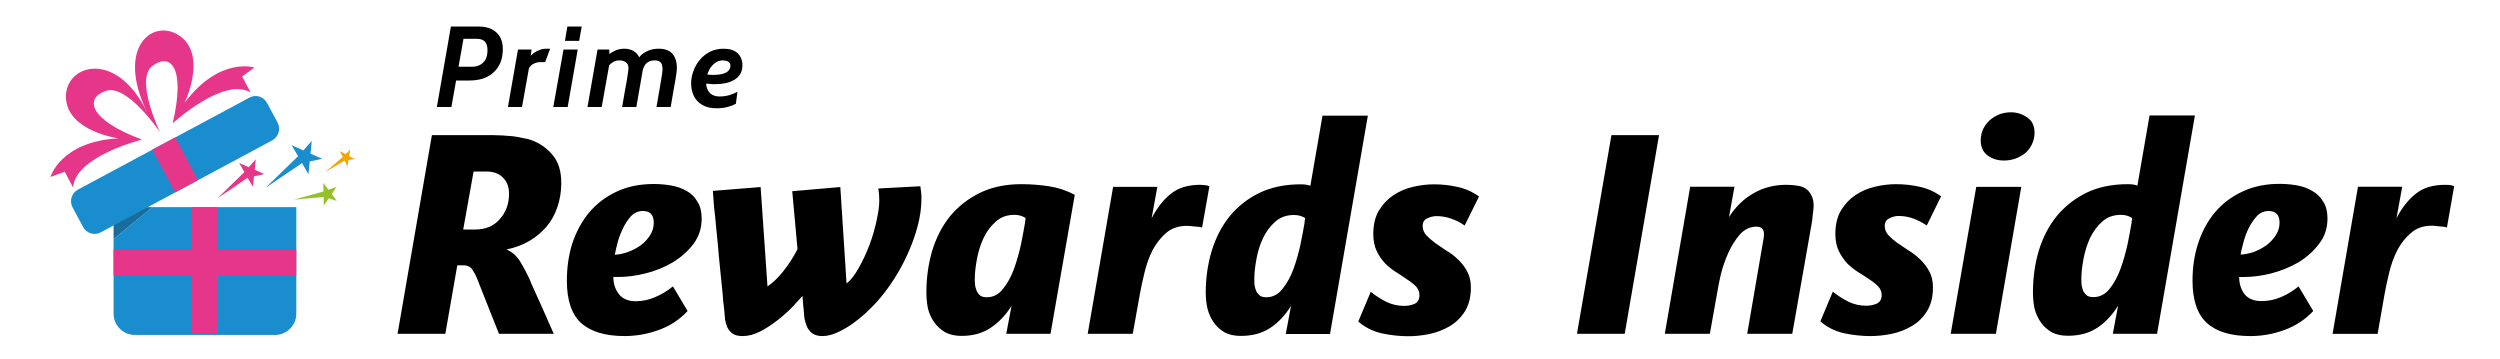
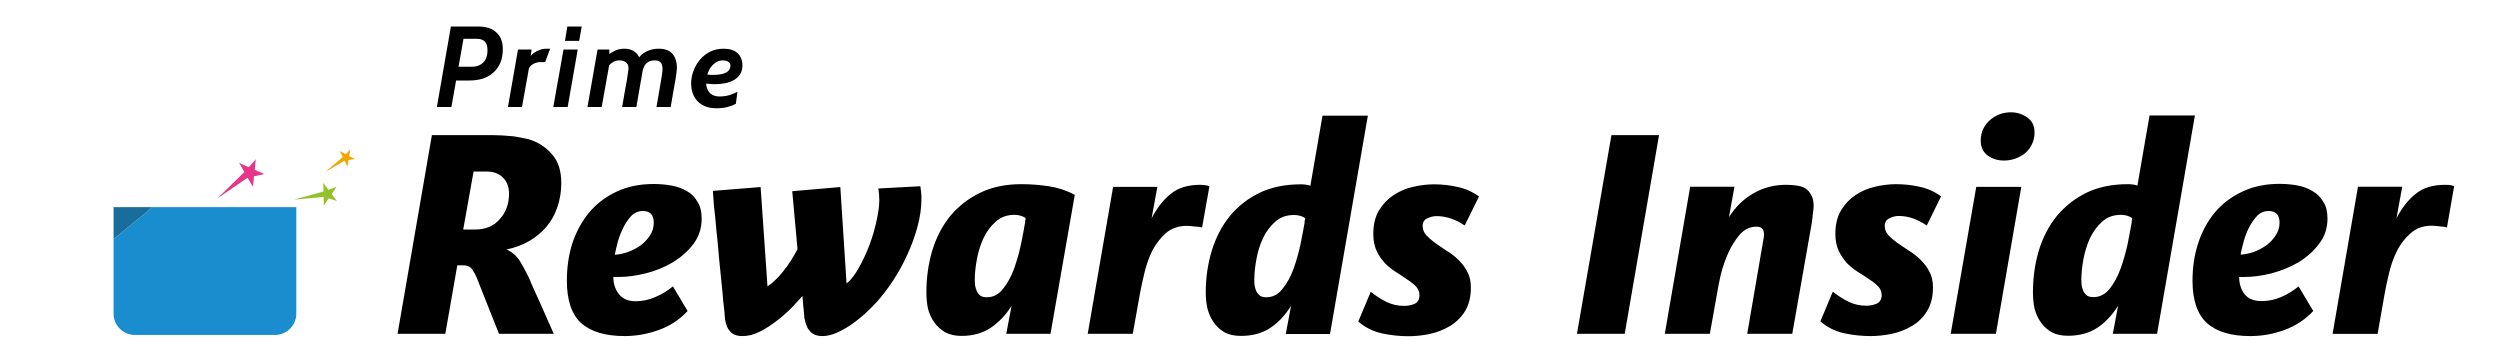
<svg xmlns="http://www.w3.org/2000/svg" version="1.2" viewBox="0 0 1536 225" width="160" height="23">
  <defs>
    <clipPath clipPathUnits="userSpaceOnUse" id="cp1">
      <path d="m17 19.09h190.63v190.63h-190.63z" />
    </clipPath>
  </defs>
  <style>.a{fill:#198dce}.b{fill:#186d9c}.c{fill:#e6368a}.d{fill:#94c028}.e{fill:#f1a600}</style>
  <g clip-path="url(#cp1)">
    <path class="a" d="m113.7 129.7h-32.9l-24.3 20v46.7c0 7.3 5.9 13.3 13.3 13.3h87.8c7.3 0 13.3-6 13.3-13.3v-66.7h-57.2z" />
    <path class="b" d="m77.9 129.7h-21.4v11.4 8.6l24.3-20z" />
-     <path class="c" d="m170.9 156.1h-49.1v-26.4h-16.2v26.4h-49.1v16.4h49.1v36.2h16.2v-36.2h49.1z" />
-     <path class="a" d="m141.6 61.1l-53.7 28.8-53.7 28.8c-4 2.1-5.5 7.1-3.4 11.1l6.6 12.3c2.1 4 7.1 5.5 11 3.4l53.7-28.8 53.7-28.8c4-2.2 5.5-7.1 3.4-11.1l-6.6-12.3c-2.1-4-7-5.6-11-3.4z" />
-     <path class="c" d="m95.1 86l-14.4 7.7 14.3 26.8 14.3-7.7z" />
-     <path class="c" d="m101 64.3c0 0 14-28.9-2.5-41.4-16.5-12.4-41.2 6-21 47.4-19.6-40.3-52-29.6-50.8-8.8 1.1 20.7 32.7 25.1 32.7 25.1-36.2 2.1-42.4 24.2-42.4 24.2l8.9-3.3 5.3 10c0.9-19.6 43.1-30.1 43.1-30.1-33.6-12.5-35.9-26-22.6-30.5 13.3-4.6 33.9 25.9 33.9 25.9 0 0-16-33-4.8-41.5 11.2-8.6 21 0.8 12.7 35.9 0 0 32.1-29.4 48.8-19.3l-5.3-10 7.7-5.6c0 0-21.8-7.1-43.7 22z" />
    <path class="c" d="m150.9 109l-6-2.7 0.6-6.6-4.4 5-6-2.7 3.3 5.7-16.9 16.5 18.9-12.9 3.4 5.7 0.6-6.6z" />
-     <path class="a" d="m187.1 99.4l-7.3-3.2 0.8-8-5.3 6-7.3-3.3 4 6.9-20.4 19.8 22.9-15.5 4 7 0.8-8z" />
    <path class="d" d="m196.3 125.8l-3.2-4.3 3-4.5-5.1 1.8-3.2-4.3 0.1 5.4-18.6 5.1 18.7-1.7 0.1 5.4 3.1-4.5z" />
    <path class="e" d="m207.6 99.6l-3.6-1.9 0.7-4.1-2.9 2.9-3.7-1.9 1.9 3.7-11.1 9.5 12.2-7.2 1.8 3.6 0.7-4z" />
  </g>
  <path fill-rule="evenodd" d="m336.8 114.6q0 8.1-2.5 15.2-2.3 6.9-6.9 12.3-4.5 5.2-10.8 8.9-6.3 3.6-14.1 5.2 5.8 2.5 9 8.3 3.5 5.8 6 11.6 0.2 0.4 0.4 1.1 0.3 0.7 1.8 4 1.4 3 4.3 9.5 2.9 6.5 8.1 18.3h-34.3l-12.9-32.5q-1.4-4-3.4-7.1-1.8-3.3-6-3.3h-3.8l-7.5 42.9h-29.9l21.5-124.4h38.2q2.7 0 6 0.2 3.2 0.2 6.5 0.5 3.2 0.4 6.1 1.1 3.1 0.5 5.4 1.3 8.2 3 13.4 9.4 5.4 6.3 5.4 17.5zm-32.7 6.7q0-6.3-3.8-10.1-3.8-3.8-10.1-3.8h-8.3l-6.5 36.3h7.4q9.9 0 15.5-6.5 5.8-6.5 5.8-15.9zm120.6 15.6q0 9-5.2 15.9-5.2 6.8-13 11.5-7.8 4.6-17 6.9-9.1 2.2-16.6 2.2h-3.5q0 6.3 3.5 10.8 3.6 4.4 10.4 4.4 6.5 0 12.3-2.6 6-2.5 11.1-6.7l9.2 15.4q-7.6 8.2-18.1 11.9-10.5 3.8-21.3 3.8-18.1 0-27.2-8.1-9-8.1-9-26.6 0-12.4 3.4-23.3 3.7-11 10.5-19.3 7.1-8.4 17.2-13.1 10.1-4.8 23.3-4.8 5.5 0 10.7 0.9 5.4 0.9 9.8 3.4 4.3 2.3 6.8 6.7 2.7 4.1 2.7 10.7zm-30 2.5q0-7.3-6.8-7.3-4.2 0-7.3 3.1-2.9 3.1-5 7.4-2.2 4.4-3.5 9.1-1.2 4.7-1.8 7.8 3.8-0.2 8.2-1.7 4.3-1.6 7.9-4.1 3.6-2.7 6-6.4 2.3-3.6 2.3-7.9zm167.6-15.2q0 8.5-2.4 17.4-2.3 8.8-6.3 17.5-3.8 8.5-8.9 16.3-5 7.7-10.6 13.9-2.9 3.1-6.9 6.9-4 3.6-8.5 6.8-4.5 3.1-9.4 5.3-4.7 2.1-9 2.1-3.8 0-6.2-1.6-2.2-1.6-3.4-4.1-1.1-2.6-1.7-5.6-0.3-3.1-0.5-6 0-0.2-0.2-1.5 0-1.2-0.2-2.7l-0.3-3.6q-2.4 2.7-6.5 7.1-4.2 4.3-9.4 8.3-5.1 4-10.7 6.9-5.6 2.8-10.9 2.8-3.8 0-6.1-1.4-2.2-1.6-3.4-4-1.1-2.5-1.5-5.4-0.3-3.1-0.5-6 0-0.2-0.6-4.9-0.3-4.7-1.1-11.9-0.7-7.2-1.6-15.9-0.7-8.9-1.6-17-0.7-8.3-1.5-14.8-0.5-6.7-0.7-9.6l29.9-2.4 4.3 62.2q4.9-3.2 9.9-9.5 5.1-6.4 8.9-13.8l-3.3-36.3 30.1-2.6 3.9 60.4q4-3.2 7.6-9.7 3.8-6.7 6.7-14.3 2.9-7.8 4.5-15.4 1.7-7.6 1.7-12.8 0-3.6-0.6-7.3l26.3-1.4q0.3 1.8 0.5 3.8 0.2 1.8 0.2 3.8zm80.8 84.8h-27.7l3.3-17.5q-5.4 8.6-13 13.7-7.6 5.1-18.3 5.1-5.9 0-10.1-2.2-4.2-2.4-6.9-6.2-2.7-3.7-4-8.6-1-4.9-1-10.2 0-13.7 3.6-26 3.8-12.5 11.2-21.7 7.6-9.2 18.6-14.6 11.2-5.5 26.1-5.5 8.4 0 17.1 1.3 8.7 1.3 16.3 5.4zm-15.6-72.5q-3-2-7-2-7.1 0-11.8 4.4-4.7 4.1-7.6 10.3-2.8 6.1-4.1 13.2-1.3 7-1.3 12.4 0 2 0.2 4 0.4 2 1.1 3.6 0.9 1.7 2.3 2.8 1.5 0.9 4 0.9 6 0 10.1-5.3 4.2-5.2 6.9-12.6 2.7-7.6 4.4-15.6 1.6-8 2.5-13.4 0-0.3 0-0.7 0.2-0.5 0.2-0.9 0-0.5 0.1-1.1zm110.5 6q-1.4-0.6-4.7-0.7-3.2-0.4-4.9-0.4-7.7 0-13 4.5-5 4.4-8.5 10.9-3.2 6.5-5 14.1-1.8 7.4-2.9 13.5l-4.4 24.6h-28.2l15.9-92h27.7l-3.6 19.7q5.2-10 12.1-15.4 6.9-5.6 18.4-5.6 1.1 0 2.8 0.2 1.8 0.2 2.9 0.7zm80.1 66.6h-27.7l3.3-17.6q-5.4 8.7-13 13.8-7.6 5-18.3 5-6 0-10.1-2.1-4.2-2.4-6.9-6.2-2.7-3.8-4-8.7-1.1-4.9-1.1-10.1 0-13.7 3.7-26 3.8-12.5 11.2-21.7 7.6-9.3 18.6-14.7 11.2-5.4 26-5.4 3.7 0 6 0.9l7.6-43.9h28.4zm-15.6-72.6q-3-1.9-7-1.9-7.1 0-11.8 4.3-4.7 4.2-7.6 10.3-2.9 6.2-4.1 13.2-1.3 7.1-1.3 12.5 0 2 0.2 4 0.4 1.9 1.1 3.6 0.9 1.6 2.3 2.7 1.5 0.9 4 0.9 6 0 10.1-5.3 4.2-5.2 6.9-12.6 2.7-7.6 4.4-15.6 1.6-7.9 2.5-13.3 0-0.4 0-0.8 0.2-0.5 0.2-0.9 0-0.5 0.1-1.1zm99.9 4.7q-3.8-2.7-8.4-4.3-4.5-1.6-9.2-1.6-2.9 0-5.8 1.4-2.9 1.3-2.9 4.7 0 3.3 2.2 5.8 2.4 2.5 5.6 4.9 3.4 2.3 7.2 4.9 4 2.3 7.3 5.6 3.4 3.2 5.6 7.4 2.3 4.2 2.3 9.9 0 9.1-3.8 15.1-3.6 5.7-9.4 9.2-5.8 3.4-12.6 4.9-6.9 1.4-13.4 1.4-8.1 0-16.6-1.8-8.5-2-14.7-7.4l7.8-18.6q4.5 3.6 9.8 6.3 5.2 2.5 11.2 2.5 3.2 0 6.3-1.2 3.2-1.5 3.2-5.5 0-3-2.1-5.4-2.2-2.3-5.4-4.3-3.1-2.2-6.9-4.6-3.8-2.3-7.1-5.6-3-3.2-5.2-7.6-2.2-4.5-2.2-10.8 0-8.7 3.5-14.7 3.6-5.9 9-9.5 5.6-3.8 12.3-5.3 6.7-1.6 13.2-1.6 7.6 0 14.6 1.6 7.3 1.5 13.6 6zm100.2 67.8h-29.9l21.6-124.4h29.8zm118.3-79.9q-0.2 2.9-0.6 5.6-0.2 2.7-0.7 5.6l-12.1 68.7h-28.2l9.9-57.7q0.2-0.9 0.4-2.2 0.2-1.2 0.2-2.5 0-4.7-4.7-4.7-6 0-10.4 4.9-4.1 4.7-7.2 11.4-2.9 6.5-4.7 13.5-1.6 7.1-2.3 11.6l-4.6 25.7h-28.2l15.9-92.1h27.7l-3.4 19q6.1-9.6 15.2-14.8 9.2-5.4 20.6-5.4 3.6 0 6.7 0.5 3.2 0.4 5.4 1.8 2.3 1.5 3.6 4.2 1.5 2.5 1.5 6.9zm70.8 12.1q-3.8-2.7-8.4-4.4-4.5-1.6-9.2-1.6-2.9 0-5.8 1.5-2.8 1.2-2.9 4.7 0 3.2 2.2 5.7 2.4 2.6 5.6 4.9 3.5 2.4 7.3 4.9 3.9 2.4 7.2 5.6 3.4 3.3 5.6 7.4 2.3 4.2 2.3 10 0 9-3.8 15-3.6 5.8-9.4 9.2-5.7 3.4-12.6 4.9-6.9 1.4-13.4 1.4-8.1 0-16.6-1.8-8.5-2-14.7-7.4l7.8-18.6q4.5 3.6 9.8 6.3 5.2 2.5 11.2 2.5 3.2 0 6.3-1.2 3.3-1.5 3.3-5.4 0-3.1-2.2-5.5-2.2-2.3-5.4-4.3-3.1-2.2-6.9-4.5-3.8-2.4-7.1-5.6-3-3.3-5.2-7.6-2.2-4.6-2.2-10.9 0-8.7 3.5-14.6 3.6-6 9-9.6 5.6-3.8 12.3-5.3 6.7-1.6 13.2-1.6 7.6 0 14.6 1.6 7.3 1.5 13.6 6zm67.5-58.2q0 4-1.6 7.2-1.5 3.3-4.2 5.6-2.7 2.2-6.2 3.5-3.4 1.2-7.2 1.2-5.8 0-10.1-3.1-4.4-3.2-4.4-9.5 0-3.8 1.5-7.1 1.6-3.2 4.2-5.6 2.7-2.3 5.9-3.6 3.5-1.3 7.3-1.3 5.7 0 10.3 3.3 4.5 3.1 4.5 9.4zm-24.2 126h-28.3l16-92h28.2zm100.9 0h-27.7l3.3-17.6q-5.4 8.7-13 13.8-7.6 5-18.3 5-6 0-10.1-2.1-4.2-2.4-6.9-6.2-2.7-3.8-4-8.7-1-4.8-1-10.1 0-13.7 3.6-26 3.8-12.5 11.2-21.7 7.6-9.2 18.6-14.7 11.2-5.4 26-5.4 3.7 0 6 0.9l7.6-43.9h28.4zm-15.6-72.5q-3-2-7-2-7.1 0-11.8 4.3-4.7 4.2-7.6 10.3-2.8 6.2-4.1 13.2-1.3 7.1-1.3 12.5 0 2 0.2 4 0.4 2 1.1 3.6 0.9 1.6 2.3 2.7 1.5 0.9 4 0.9 6 0 10.1-5.2 4.2-5.3 6.9-12.7 2.7-7.6 4.4-15.5 1.6-8 2.5-13.4 0-0.4 0-0.7 0.2-0.6 0.2-1 0-0.5 0.1-1zm122.3 0.3q0 9.1-5.3 15.9-5.2 6.9-13 11.6-7.8 4.5-17 6.9-9 2.2-16.6 2.2h-3.4q0 6.3 3.4 10.8 3.6 4.3 10.5 4.3 6.5 0 12.3-2.5 5.9-2.5 11-6.7l9.2 15.4q-7.6 8.1-18.1 11.9-10.4 3.8-21.3 3.8-18.1 0-27.1-8.1-9.1-8.2-9.1-26.6 0-12.5 3.5-23.3 3.6-11.1 10.5-19.4 7-8.3 17.1-13 10.2-4.9 23.4-4.9 5.4 0 10.6 0.9 5.5 0.9 9.8 3.5 4.3 2.3 6.9 6.7 2.7 4.1 2.7 10.6zm-30 2.6q0-7.3-6.9-7.3-4.2 0-7.2 3.1-2.9 3.1-5.1 7.4-2.2 4.3-3.4 9.1-1.3 4.7-1.8 7.7 3.8-0.2 8.1-1.6 4.3-1.6 8-4.2 3.6-2.7 5.9-6.3 2.4-3.6 2.4-7.9zm104.8 3q-1.4-0.5-4.7-0.7-3.3-0.4-4.9-0.4-7.8 0-13 4.6-5.1 4.3-8.5 10.8-3.3 6.5-5.1 14.1-1.8 7.4-2.9 13.6l-4.3 24.6h-28.2l15.9-92.1h27.7l-3.6 19.7q5.2-9.9 12.1-15.3 6.8-5.6 18.4-5.6 1.1 0 2.7 0.1 1.8 0.2 2.9 0.8z" />
  <path d="m269.4 41.8h11.3q2.9 0 5.1-1.1 2.3-1.2 3.6-3.5 1.2-2.3 1.2-5.8 0-3.6-1.6-5.3-1.6-1.8-5.1-1.8h-12.5l4.9-4.1-8.3 46.8h-9.1l8.8-50.4h17.2q5 0 8.4 1.7 3.4 1.8 5.2 4.9 1.7 3.2 1.7 7.4 0 4.9-1.5 8.6-1.6 3.7-4.4 6.2-2.7 2.5-6.6 3.8-3.8 1.2-8.4 1.2h-11.4zm34 25.2l6.3-36h8.5l-1.5 10.9-4.5 25.1zm12.9-23.8l1-7.8q0.7-1 2.3-2.2 1.6-1.2 3.6-1.9 2-0.8 4.1-0.8h2.5l-3.1 8.4h-3.4q-1.5 0-2.9 0.6-1.4 0.5-2.5 1.5-1.1 1-1.6 2.2zm15.5 23.8l6.4-36h8.9l-6.3 36zm7.3-41.4l1.5-9h9l-1.6 9zm14.1 41.4l6.3-36h7.4v9.2l-4.8 26.8zm21.7 0q1-5.9 1.7-9.9 0.7-4 1.2-6.5 0.4-2.6 0.6-4 0.3-1.5 0.3-2.3 0.2-0.8 0.2-1.3 0-3.1-1.8-4.1-1.7-1.1-3.8-1.1-2.2 0-3.8 0.9-1.6 0.9-3.1 2.5l0.2-7.1q1.5-1.3 4.1-2.5 2.6-1.1 5.6-1.1 2.3 0 4.5 0.8 2.2 0.9 3.7 2.8 1.6 1.9 2 5l1.7 2.6-4.4 25.3zm21.5 0q1.1-6.3 1.8-10.4 0.7-4.1 1.1-6.5 0.4-2.4 0.6-3.7 0.2-1.2 0.2-1.8 0.1-0.5 0.1-0.9 0-3.6-1.3-4.7-1.3-1.2-3.5-1.2-2.7 0-4.3 1.1-1.6 1-2.4 2.7-0.8 1.5-1.1 3.2l-2.5-7.4q-0.1-1 1.5-2.7 1.6-1.6 4.5-2.9 2.9-1.3 6.8-1.3 5.8 0 8.6 3.3 2.7 3.3 2.7 8.7 0 0.5-0.1 1.2 0 0.7-0.2 2.1-0.2 1.4-0.6 4-0.5 2.5-1.2 6.7-0.7 4.2-1.8 10.5zm30.7-20.7q1.2 0.4 2.2 0.5 1 0.1 2.2 0.1 4.4 0 6.8-0.8 2.5-0.8 3.4-2.1 1-1.3 1-2.7 0-1.6-0.9-2.3-0.9-0.8-2-1-1.1-0.2-1.7-0.2-2.9 0-5 1.6-2.1 1.6-3.4 3.8-1.2 2.2-1.6 3.8l-0.6 4.5q0 3.3 1.2 5.2 1.2 2 3.1 2.9 1.9 0.8 4 0.8 3.2 0 6.1-0.8 2.9-0.9 5.2-2.1l-1 7.5q-2.2 1.2-5.3 2-3.1 0.8-6.7 0.8-5.5 0-9-2.1-3.6-2.1-5.3-5.6-1.7-3.5-1.7-7.8 0-4.2 1.5-8 1.4-3.9 4.1-7 2.7-3.2 6.4-5 3.7-1.8 8.4-1.8 5.7 0 8.7 2.8 3 2.9 3 7.6 0 3.3-1.4 5.5-1.4 2.3-3.9 3.7-2.4 1.4-5.5 2-3 0.6-6.4 0.6-2 0-3.7-0.2-1.7-0.1-2.8-0.4z" />
</svg>